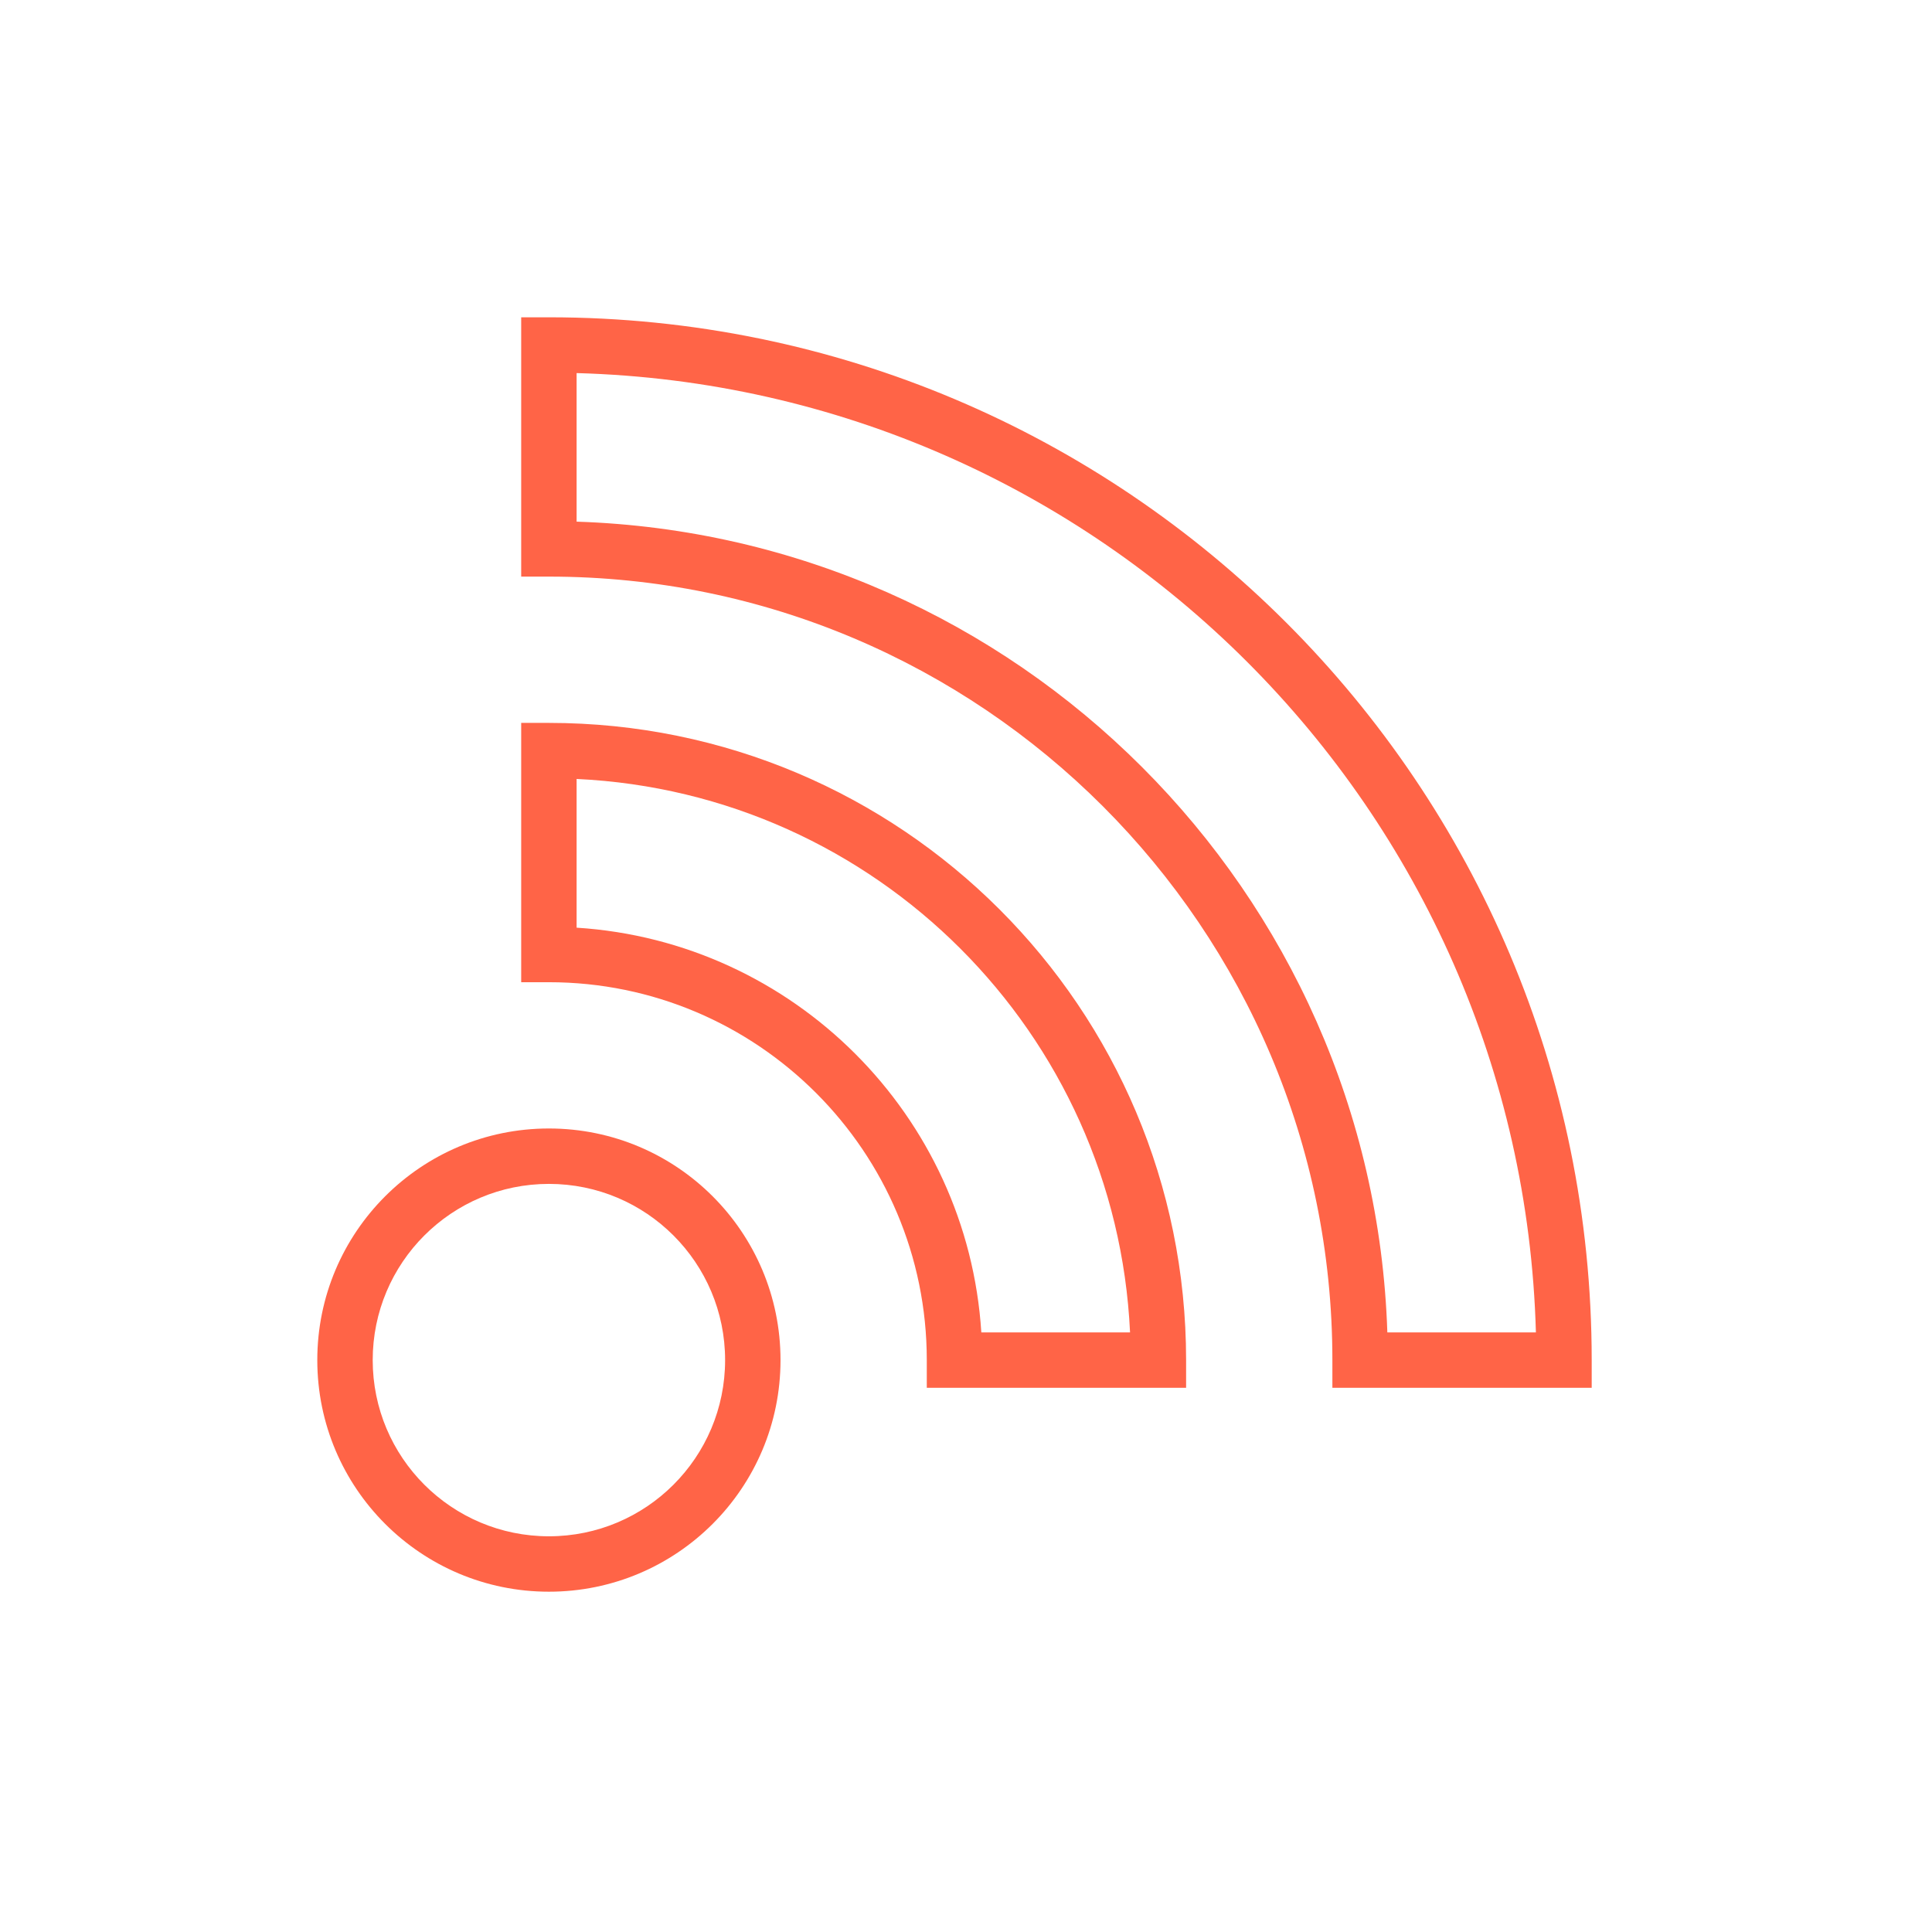
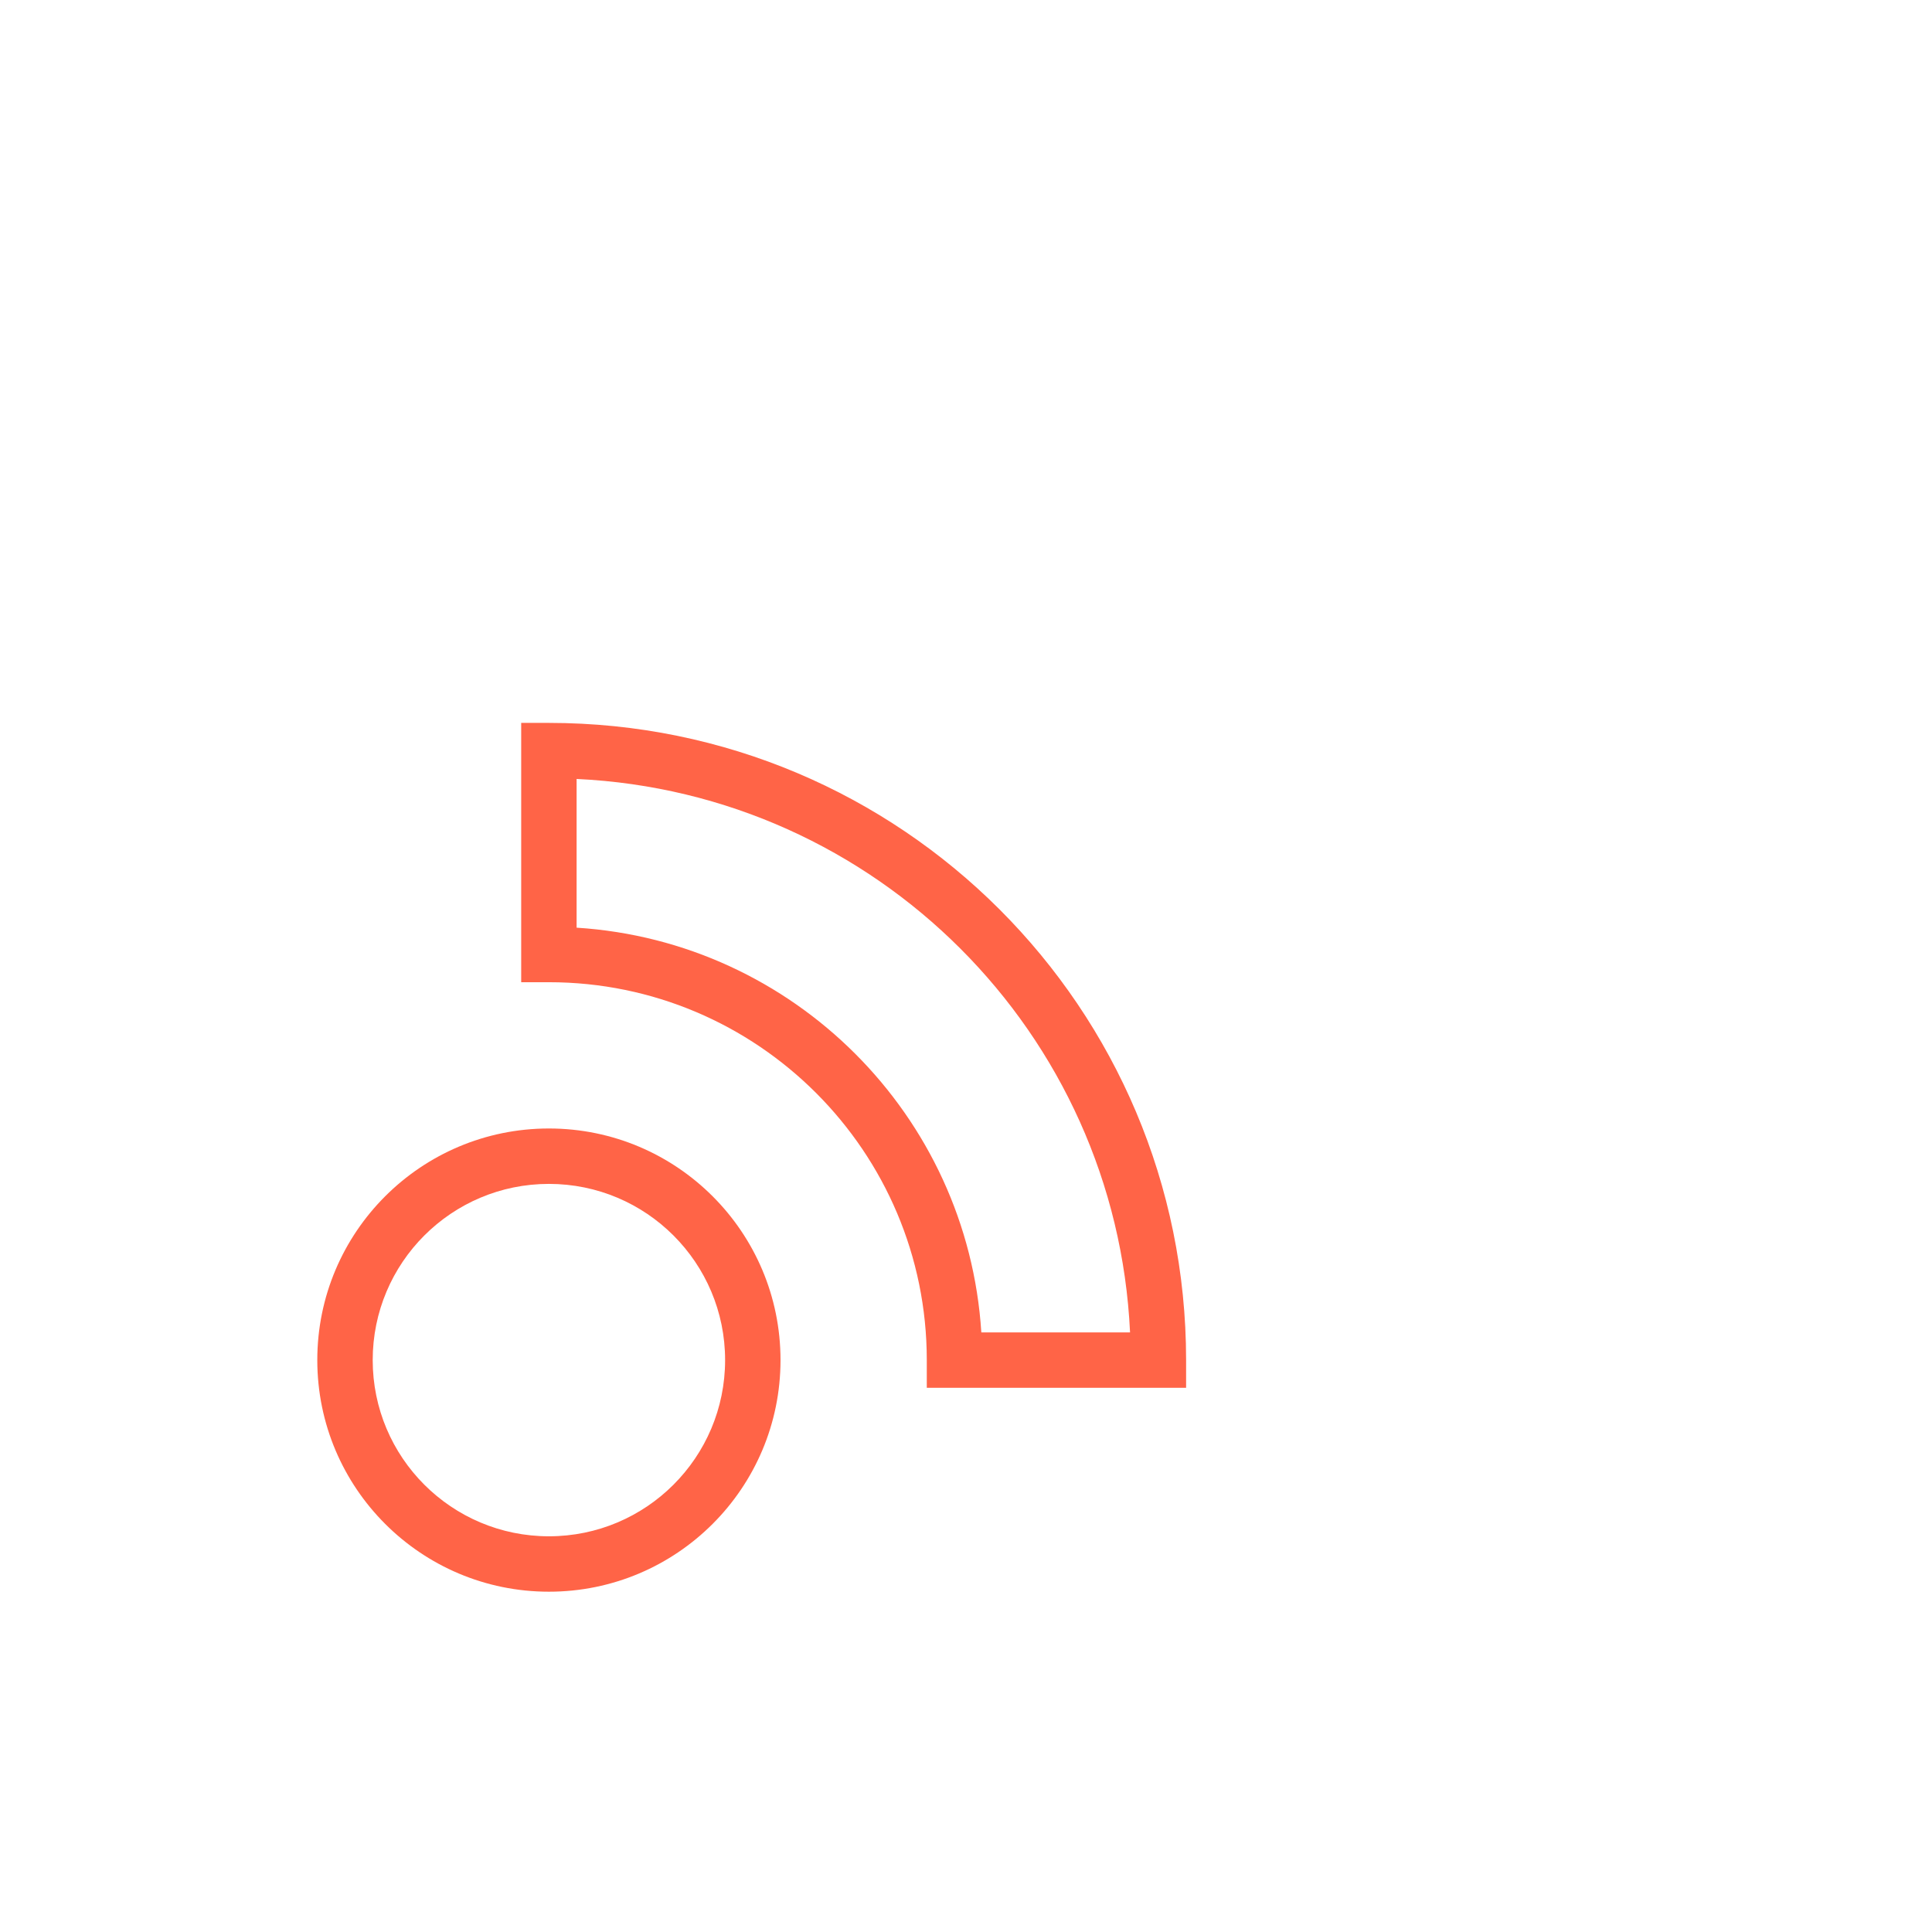
<svg xmlns="http://www.w3.org/2000/svg" width="480" height="480" viewBox="0 0 480 480" fill="none">
  <path fill-rule="evenodd" clip-rule="evenodd" d="M136.374 294.135C112.197 294.135 92.597 313.734 92.597 337.912C92.597 362.089 112.197 381.688 136.374 381.688C160.551 381.688 180.151 362.089 180.151 337.912C180.151 313.734 160.551 294.135 136.374 294.135ZM78.831 337.912C78.831 306.131 104.594 280.369 136.374 280.369C168.154 280.369 193.917 306.131 193.917 337.912C193.917 369.692 168.154 395.454 136.374 395.454C104.594 395.454 78.831 369.692 78.831 337.912Z" fill="#FF6447" />
  <path fill-rule="evenodd" clip-rule="evenodd" d="M129.489 179.602H136.372C223.873 179.602 294.684 250.414 294.684 337.914V344.797H230.258V337.914C230.258 286.1 188.187 244.028 136.372 244.028H129.489V179.602ZM143.255 193.529V230.479C197.194 233.889 240.397 277.092 243.807 331.031H280.757C277.278 256.617 217.669 197.009 143.255 193.529Z" fill="#FF6447" />
-   <path fill-rule="evenodd" clip-rule="evenodd" d="M129.489 78.831H136.372C279.488 78.831 395.453 194.796 395.453 337.912V344.795H331.027V337.912C331.027 230.482 243.802 143.257 136.372 143.257H129.489V78.831ZM143.255 92.692V129.603C252.822 133.165 341.119 221.462 344.681 331.028H381.592C378.012 200.987 273.297 96.272 143.255 92.692Z" fill="#FF6447" />
</svg>